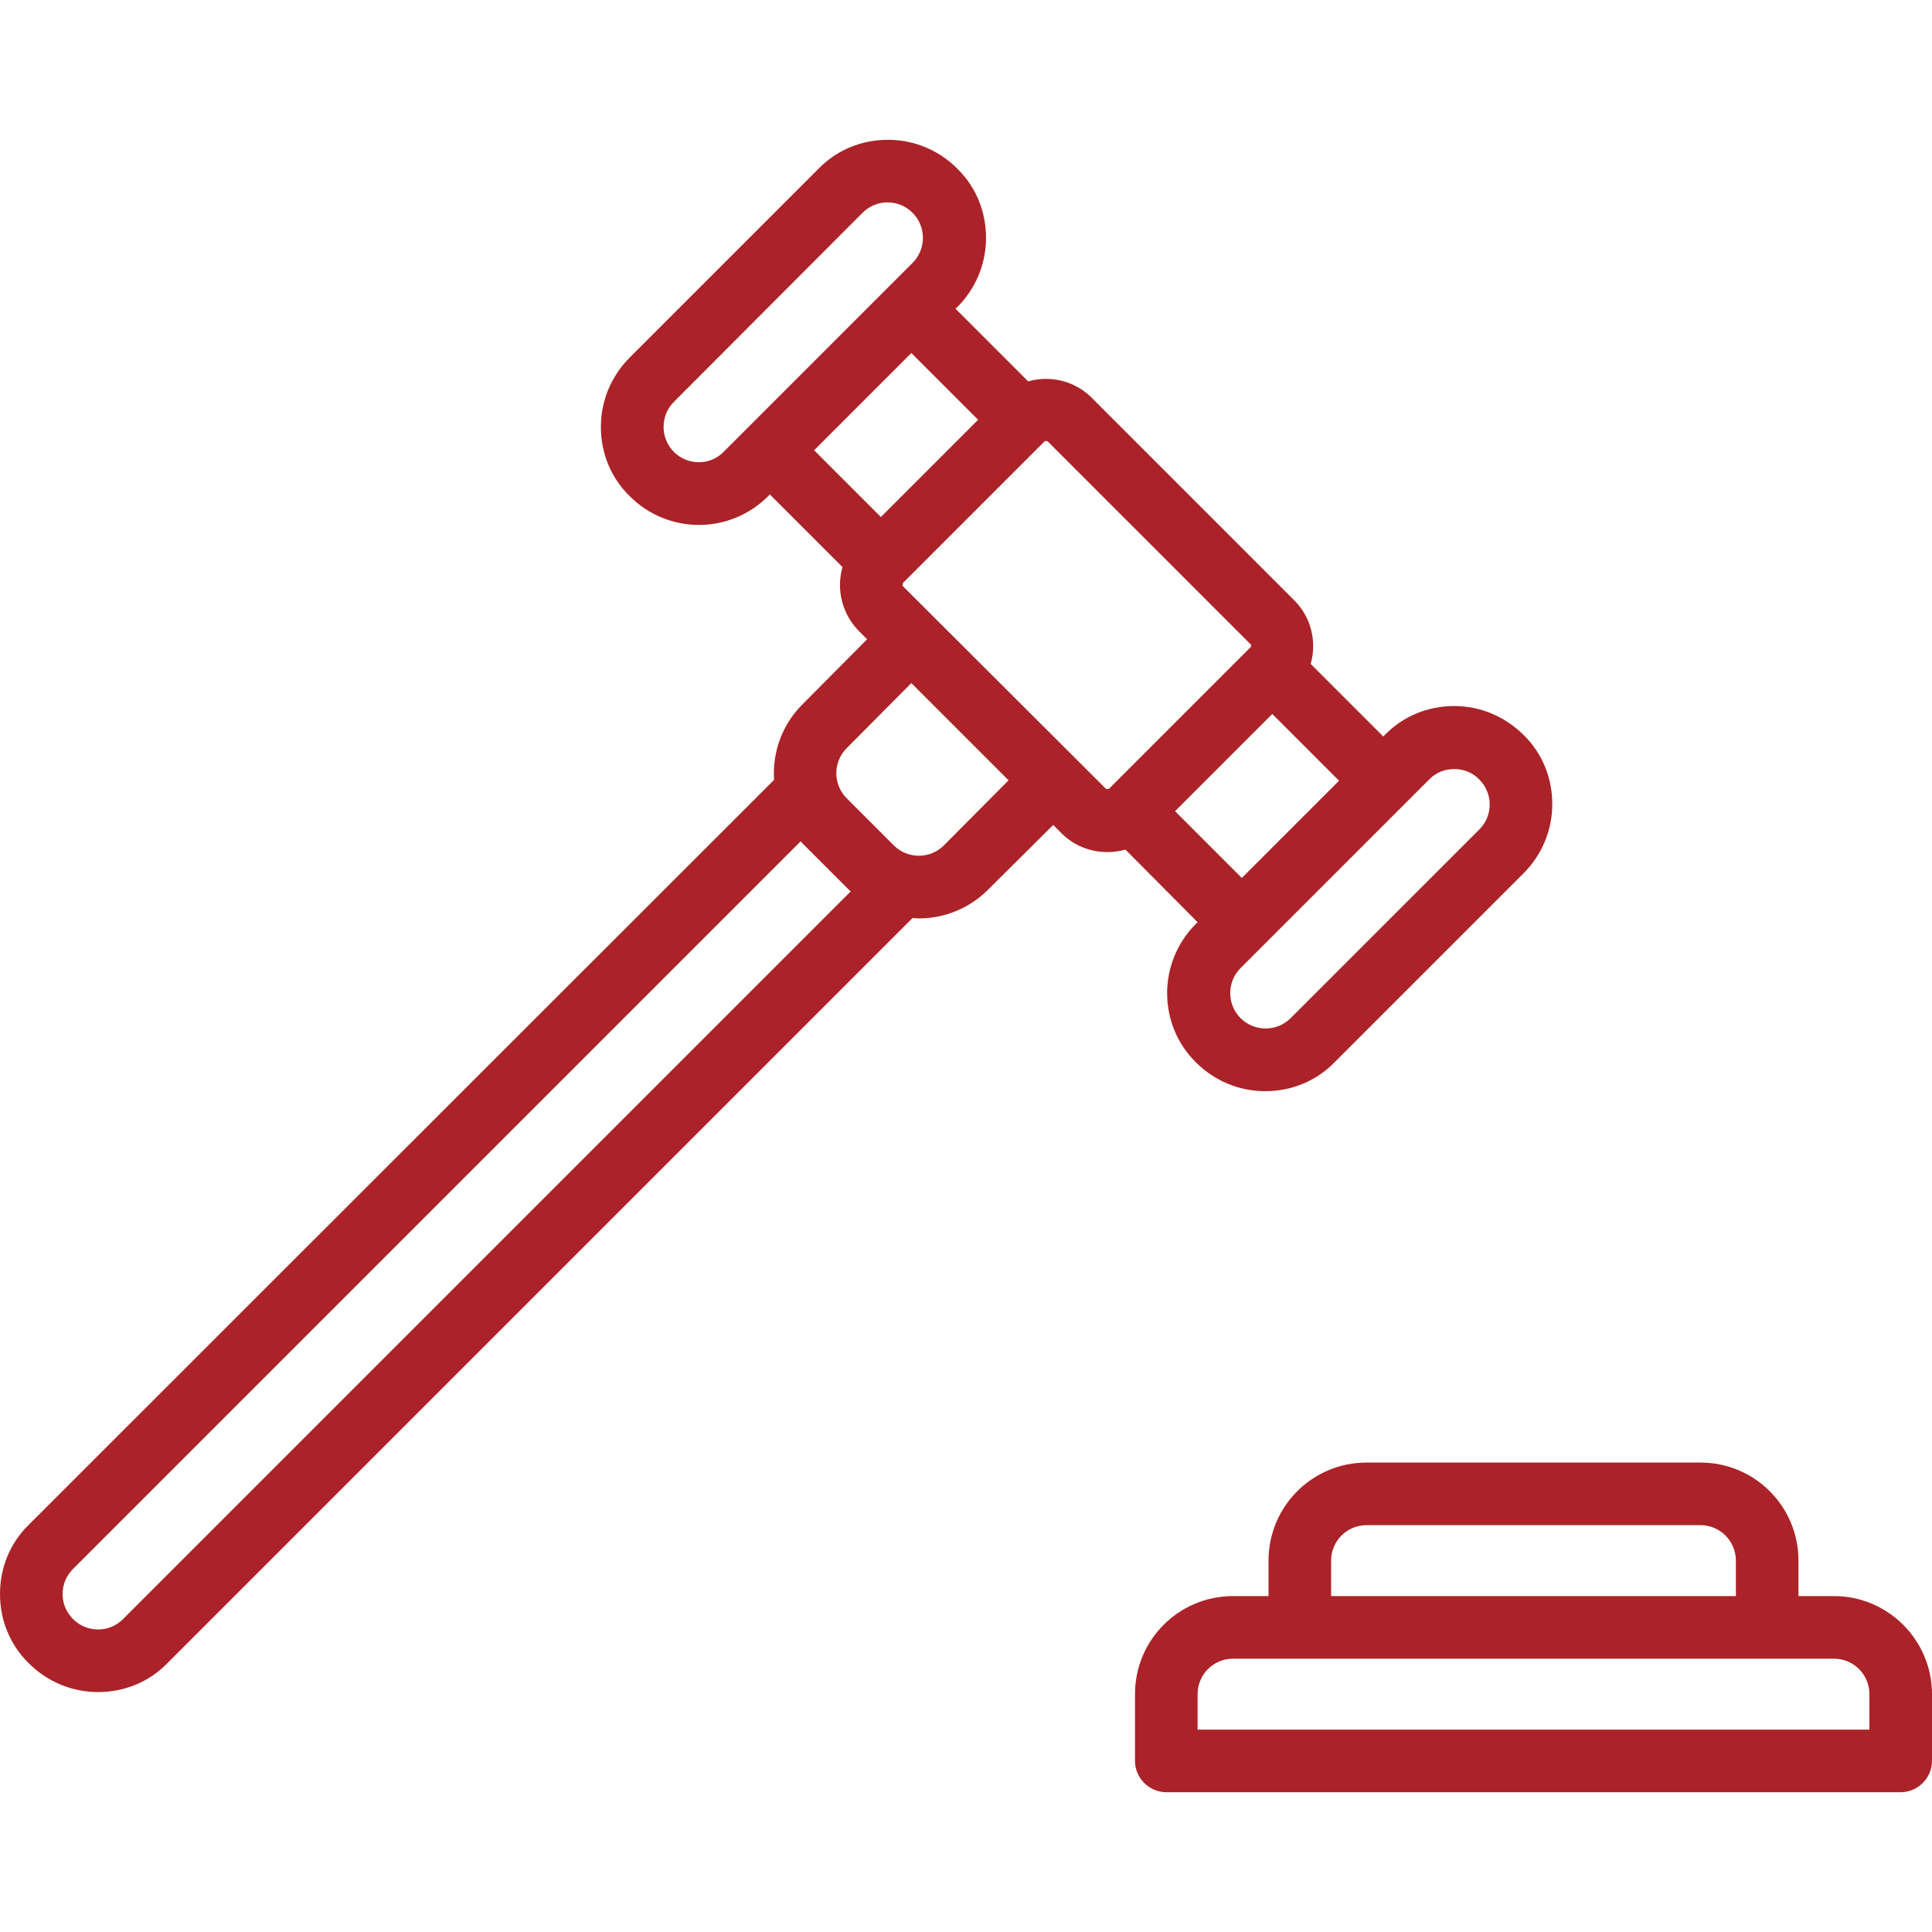
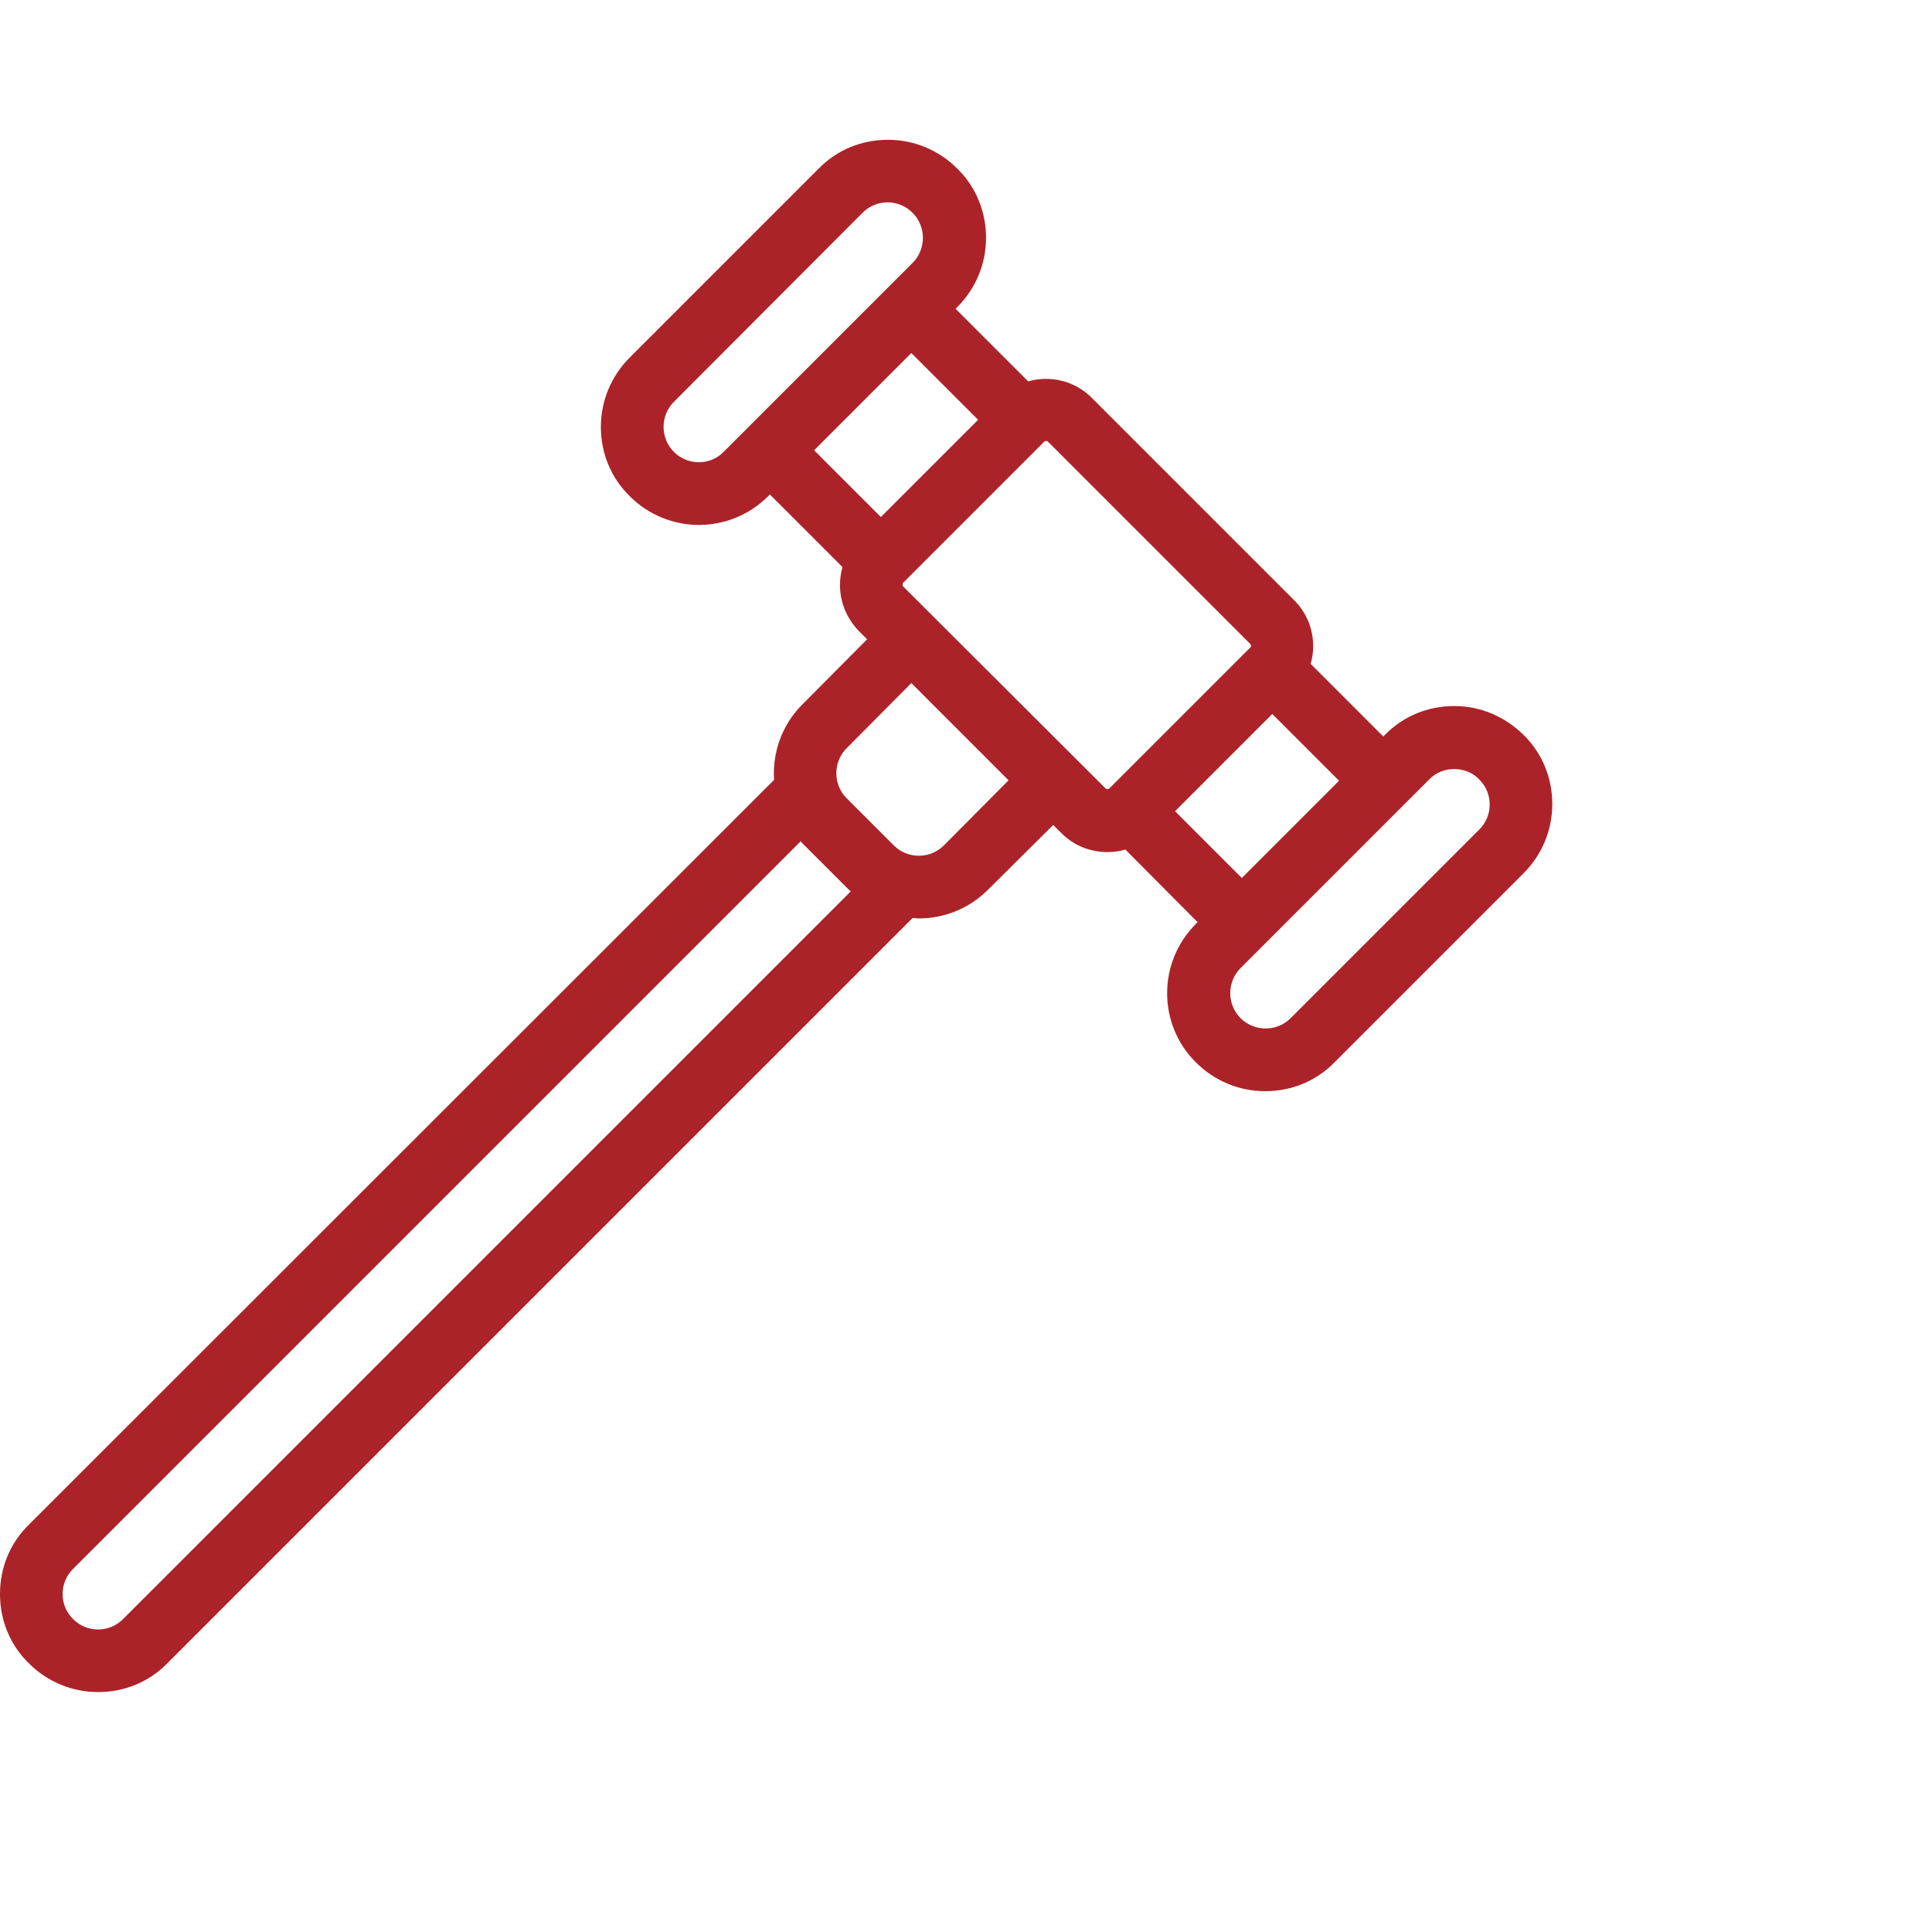
<svg xmlns="http://www.w3.org/2000/svg" version="1.1" id="Capa_1" x="0px" y="0px" viewBox="0 0 463 463" enable-background="new 0 0 463 463" xml:space="preserve">
  <g>
-     <path fill="#AB2328" d="M439.5,382.5H431V374c0-13-10.5-23.5-23.5-23.5h-80c-13,0-23.5,10.5-23.5,23.5v8.5h-8.5   c-13,0-23.5,10.5-23.5,23.5v16c0,4.1,3.4,7.5,7.5,7.5h176c4.1,0,7.5-3.4,7.5-7.5v-16C463,393.1,452.5,382.5,439.5,382.5z M319,374   c0-4.7,3.8-8.5,8.5-8.5h80c4.7,0,8.5,3.8,8.5,8.5v8.5h-97V374z M448,414.5H287V406c0-4.7,3.8-8.5,8.5-8.5h144   c4.7,0,8.5,3.8,8.5,8.5V414.5z" />
    <path fill="#AB2328" d="M287,221l-0.4,0.4c-9.2,9.2-9.2,24.1,0,33.2c4.4,4.4,10.3,6.9,16.6,6.9s12.2-2.4,16.6-6.9l45.3-45.3   c4.4-4.4,6.9-10.3,6.9-16.6s-2.4-12.2-6.9-16.6s-10.3-6.9-16.6-6.9s-12.2,2.4-16.6,6.9l-0.4,0.4l-17.4-17.4   c1.5-5.2,0.2-11.1-3.9-15.2l-48.6-48.6c-4.1-4.1-10-5.4-15.2-3.9L229,74l0.4-0.4c4.4-4.4,6.9-10.3,6.9-16.6s-2.4-12.2-6.9-16.6   c-4.4-4.4-10.3-6.9-16.6-6.9s-12.2,2.4-16.6,6.9l-45.3,45.3c-4.4,4.4-6.9,10.3-6.9,16.6c0,6.3,2.4,12.2,6.9,16.6   c4.6,4.6,10.6,6.9,16.6,6.9s12-2.3,16.6-6.9l0.4-0.4l17.4,17.4c-0.4,1.4-0.6,2.8-0.6,4.3c0,4.1,1.6,8,4.5,11l2,2l-15.5,15.6   c-5,5-7.2,11.6-6.8,18.1L6.9,365.4C2.4,369.8,0,375.7,0,382s2.4,12.2,6.9,16.6c4.4,4.4,10.3,6.9,16.6,6.9s12.2-2.4,16.6-6.9   l178.6-178.6c0.5,0,1,0.1,1.5,0.1c6,0,12-2.3,16.6-6.9l15.6-15.5l2,2c2.9,2.9,6.8,4.5,11,4.5c1.5,0,2.9-0.2,4.3-0.6L287,221z    M348.5,184.3c2.2,0,4.4,0.8,6,2.5c1.6,1.6,2.5,3.7,2.5,6s-0.9,4.4-2.5,6L309.3,244c-3.3,3.3-8.7,3.3-12,0s-3.3-8.7,0-12l45.3-45.3   C344.2,185.1,346.3,184.3,348.5,184.3z M297.6,210.4l-16-16l23.3-23.3l16,16L297.6,210.4z M161.5,108.3c-3.3-3.3-3.3-8.7,0-12   L206.7,51c1.6-1.6,3.7-2.5,6-2.5s4.4,0.9,6,2.5c3.3,3.3,3.3,8.7,0,12l-45.3,45.3C170.2,111.6,164.8,111.6,161.5,108.3z M218.4,84.6   l16,16l-23.3,23.3l-16-16L218.4,84.6z M29.5,388c-1.6,1.6-3.7,2.5-6,2.5s-4.4-0.9-6-2.5c-1.6-1.6-2.5-3.7-2.5-6s0.9-4.4,2.5-6   l174.4-174.4c0.1,0.1,0.2,0.3,0.3,0.4l11.3,11.3c0.1,0.1,0.3,0.2,0.4,0.3L29.5,388z M226.2,202.6c-3.3,3.3-8.7,3.3-12,0l-11.3-11.3   c-3.3-3.3-3.3-8.7,0-12l15.5-15.6l23.3,23.3L226.2,202.6z M216.4,140.5c0,0-0.1-0.1-0.1-0.4s0.1-0.3,0.1-0.4l33.9-33.9   c0.1-0.1,0.2-0.1,0.4-0.1s0.3,0,0.4,0.1l48.6,48.6c0.2,0.2,0.2,0.5,0,0.7l-33.9,33.9c0,0-0.1,0.1-0.4,0.1s-0.3-0.1-0.4-0.1   L216.4,140.5z" />
  </g>
</svg>